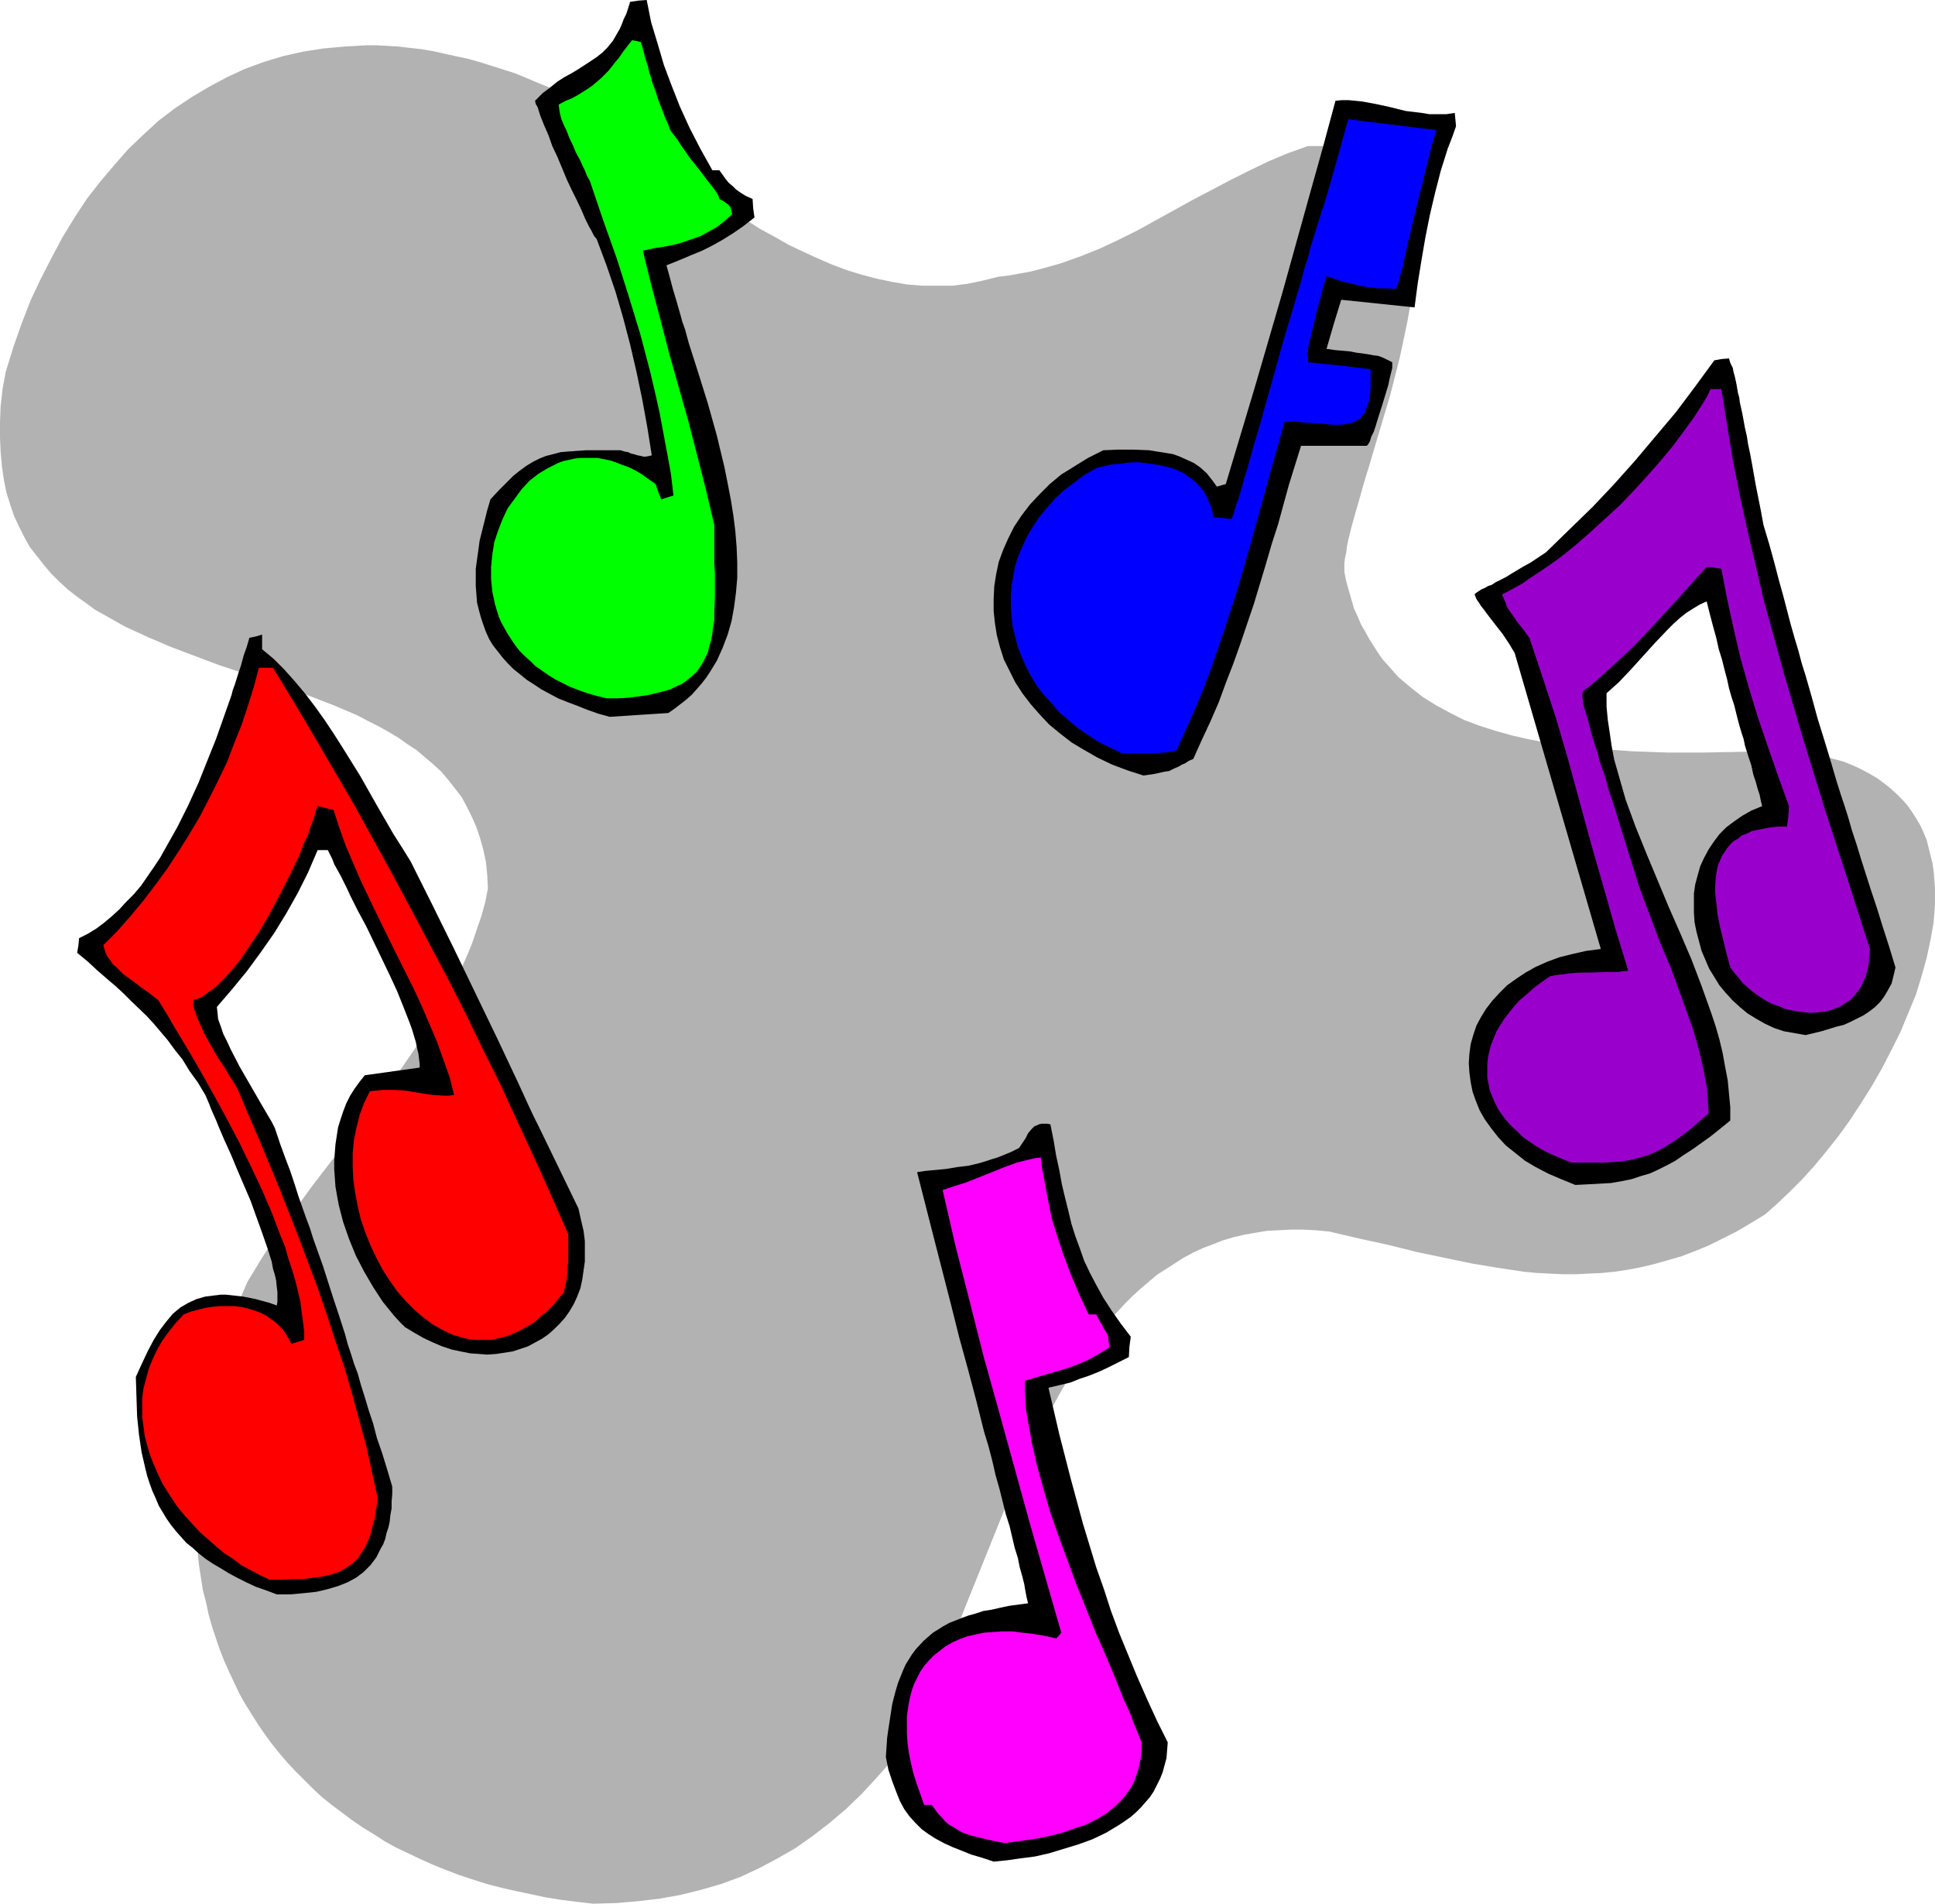
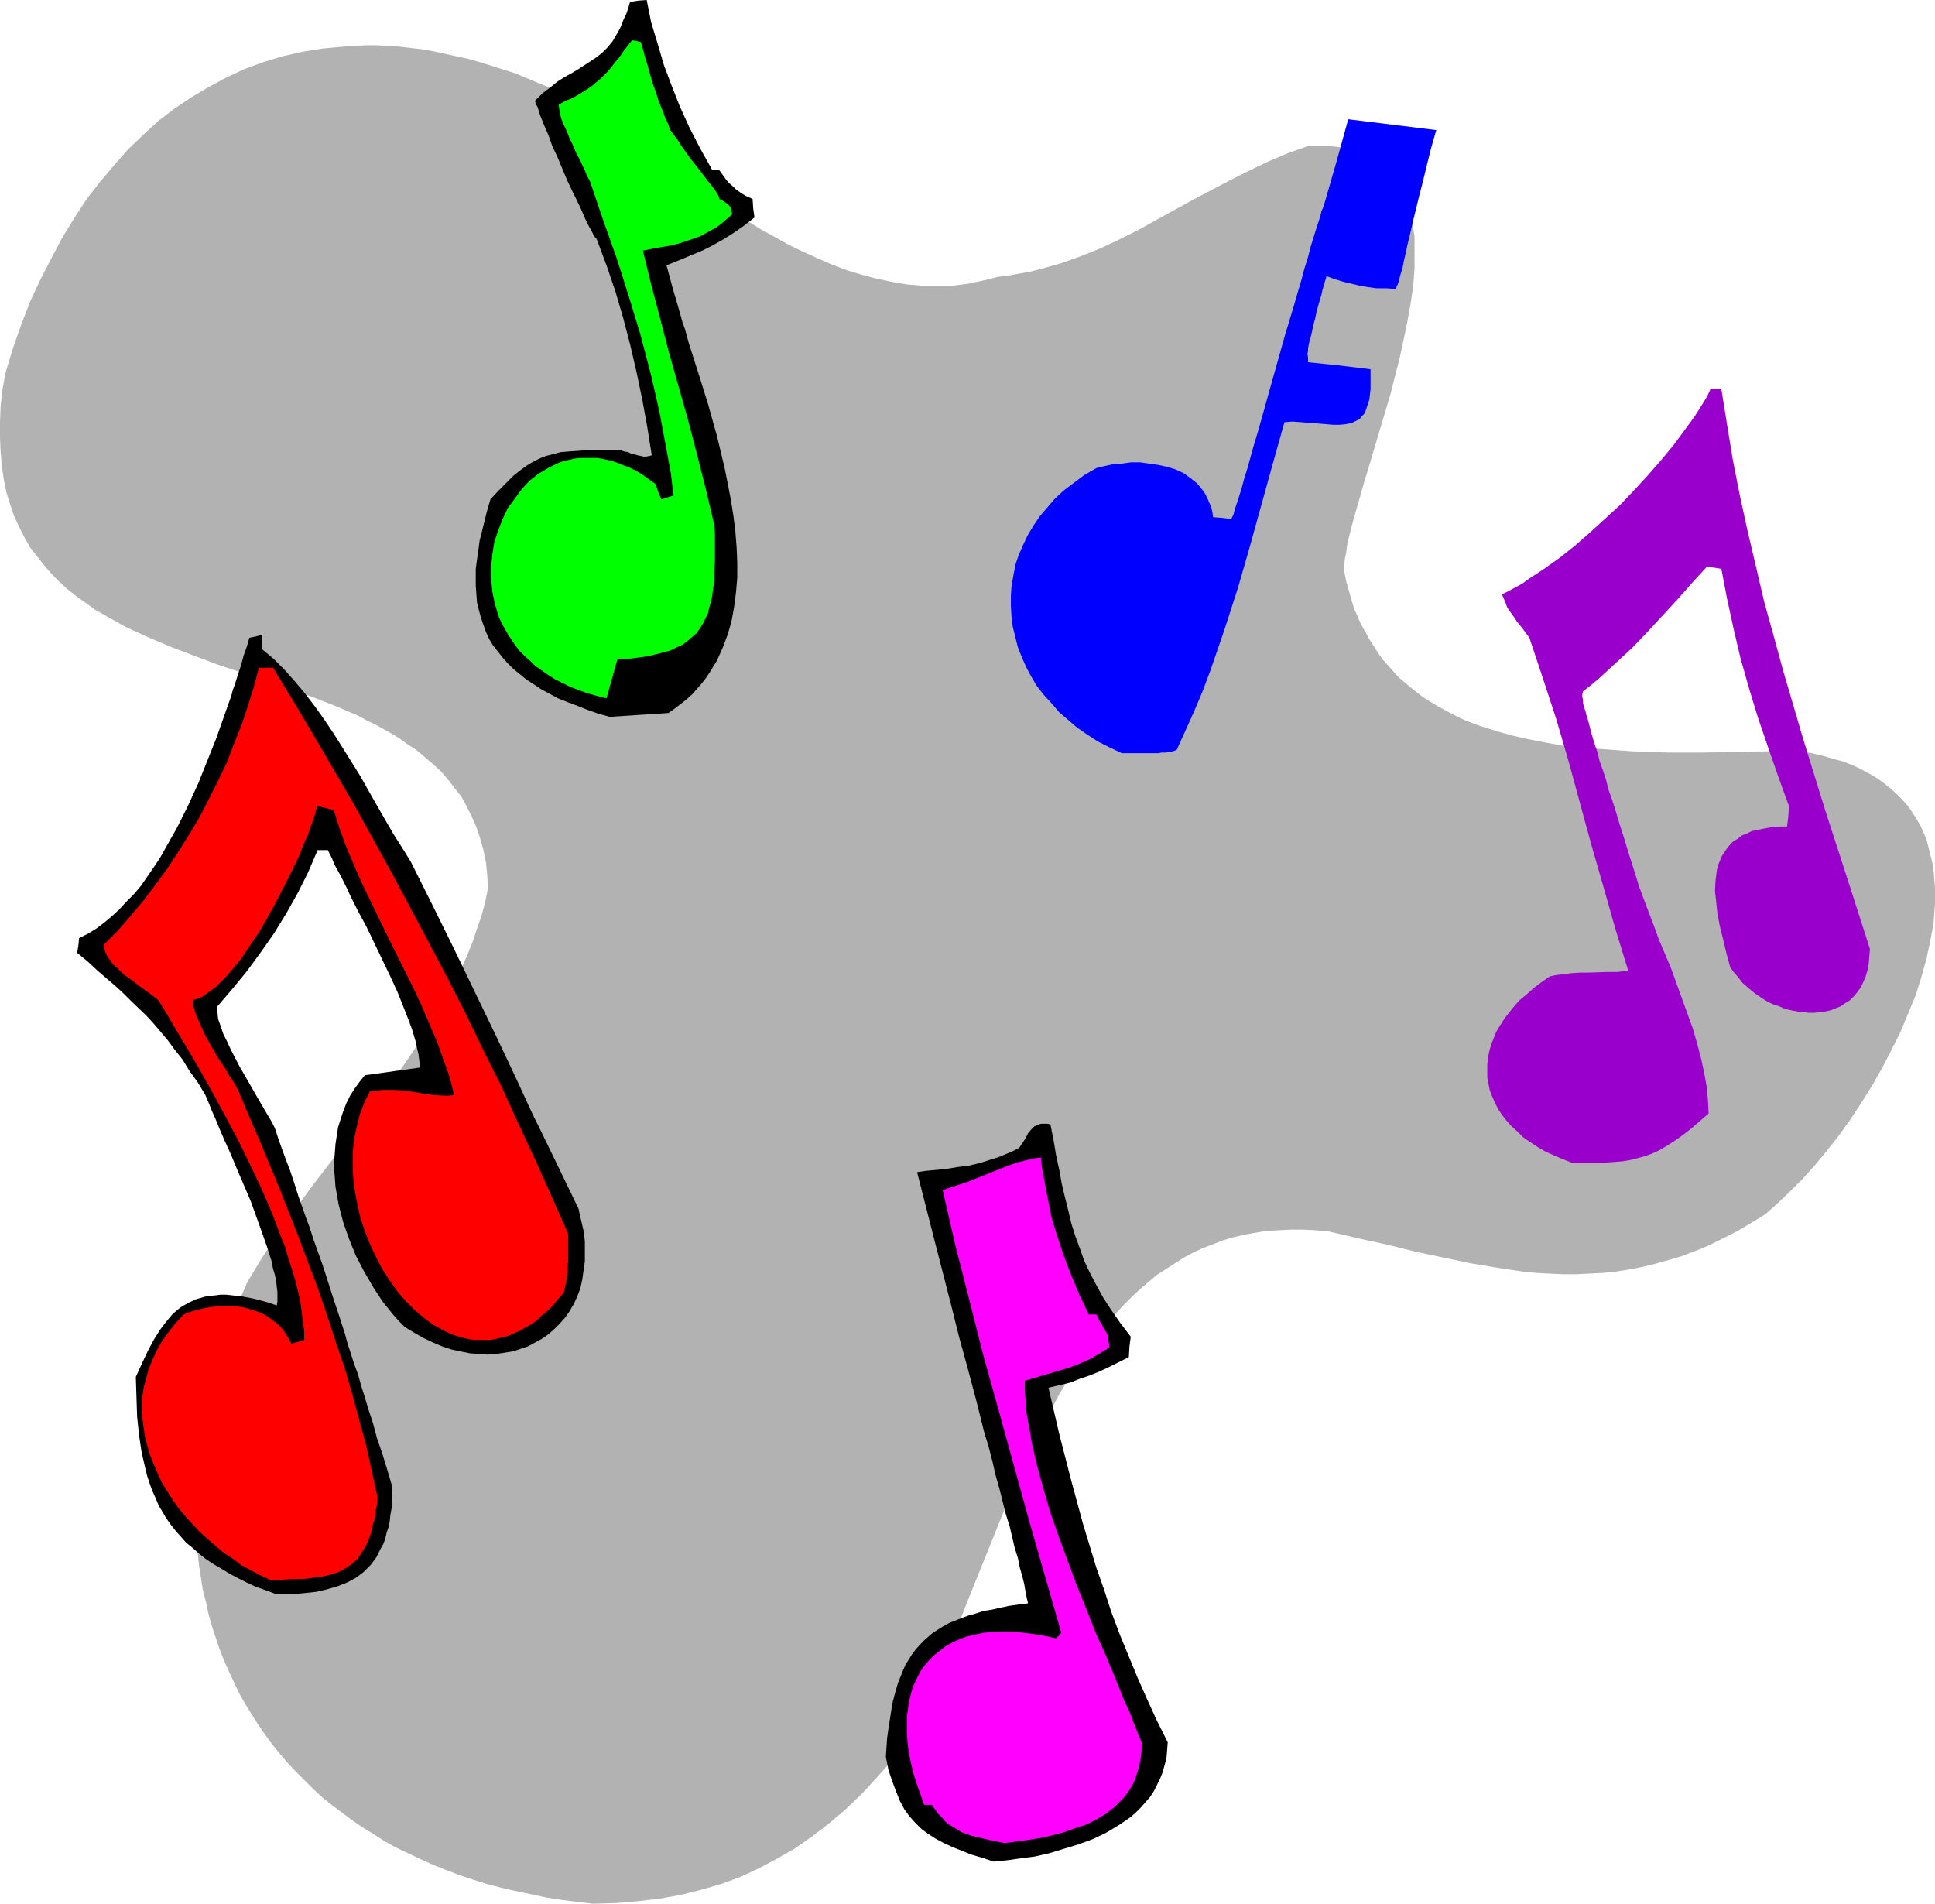
<svg xmlns="http://www.w3.org/2000/svg" xmlns:ns1="http://sodipodi.sourceforge.net/DTD/sodipodi-0.dtd" xmlns:ns2="http://www.inkscape.org/namespaces/inkscape" version="1.0" width="129.724mm" height="127.628mm" id="svg11" ns1:docname="Musical Notes 27.wmf">
  <ns1:namedview id="namedview11" pagecolor="#ffffff" bordercolor="#000000" borderopacity="0.25" ns2:showpageshadow="2" ns2:pageopacity="0.0" ns2:pagecheckerboard="0" ns2:deskcolor="#d1d1d1" ns2:document-units="mm" />
  <defs id="defs1">
    <pattern id="WMFhbasepattern" patternUnits="userSpaceOnUse" width="6" height="6" x="0" y="0" />
  </defs>
  <path style="fill:#b2b2b2;fill-opacity:1;fill-rule:evenodd;stroke:none" d="m 150.288,482.373 -4.202,-0.485 -3.878,-0.485 -4.04,-0.646 -3.717,-0.808 -3.878,-0.808 -3.555,-0.808 -3.717,-0.97 -3.555,-1.131 -3.394,-1.131 -3.394,-1.293 -3.232,-1.293 -3.232,-1.454 -3.07,-1.454 -3.07,-1.454 -2.909,-1.616 -2.747,-1.778 -2.909,-1.778 -2.586,-1.778 -2.586,-1.939 -2.586,-1.939 -2.424,-1.939 -2.424,-2.262 -2.101,-2.101 -2.262,-2.262 -2.101,-2.262 -1.939,-2.262 -1.939,-2.424 -1.778,-2.424 -1.778,-2.586 -1.616,-2.586 -1.616,-2.586 -1.454,-2.586 -1.293,-2.747 -1.293,-2.747 -1.293,-2.909 -1.131,-2.909 -0.97,-2.909 -0.97,-2.909 -0.808,-2.909 -0.646,-3.07 -0.808,-3.07 -0.97,-6.302 -0.646,-6.302 -0.162,-3.232 -0.162,-3.232 v -3.394 l 0.162,-3.232 0.162,-3.394 0.323,-3.394 0.323,-3.394 0.646,-3.394 0.485,-3.555 0.646,-3.394 0.808,-3.394 0.808,-3.555 0.97,-3.555 1.131,-3.555 1.131,-3.394 1.293,-3.555 1.293,-3.555 1.454,-3.555 1.616,-3.717 3.717,-6.141 4.04,-6.141 4.363,-6.141 4.363,-5.979 9.211,-11.958 9.211,-12.12 4.363,-5.979 4.202,-6.141 4.04,-6.302 1.778,-3.07 1.778,-3.232 1.616,-3.232 1.616,-3.232 1.454,-3.232 1.293,-3.232 1.131,-3.394 1.131,-3.232 0.97,-3.555 0.646,-3.394 -0.162,-3.394 -0.323,-3.232 -0.646,-3.07 -0.808,-2.909 -0.97,-2.909 -1.131,-2.586 -1.293,-2.586 -1.293,-2.424 -1.616,-2.101 -1.778,-2.262 -1.778,-2.101 -1.939,-1.778 -2.101,-1.778 -2.262,-1.939 -2.262,-1.454 -2.262,-1.616 -2.424,-1.454 -2.586,-1.454 -2.586,-1.293 -2.747,-1.454 -5.656,-2.424 -5.818,-2.262 -5.818,-2.101 -6.141,-2.101 -12.12,-4.04 -5.979,-2.262 -5.979,-2.262 -5.656,-2.424 -5.656,-2.586 -2.586,-1.454 -2.586,-1.454 -2.586,-1.454 -2.424,-1.778 -2.262,-1.616 -2.262,-1.778 -2.101,-1.939 -2.101,-2.101 -1.778,-2.101 -1.778,-2.262 -1.778,-2.262 L 6.141,136.066 4.848,133.481 3.555,130.734 2.586,127.825 1.616,124.754 0.97,121.522 0.485,118.129 0.162,114.574 0,110.857 v -3.878 l 0.162,-4.04 0.485,-4.363 0.808,-4.363 1.939,-6.302 2.101,-5.979 2.262,-5.818 2.586,-5.494 2.747,-5.333 2.747,-5.171 3.07,-5.01 3.07,-4.686 3.394,-4.363 3.555,-4.202 3.555,-4.04 3.878,-3.717 3.878,-3.555 4.04,-3.07 4.363,-2.909 4.363,-2.586 4.525,-2.424 4.525,-2.101 4.848,-1.778 4.848,-1.454 5.01,-1.131 5.171,-0.808 5.333,-0.485 5.494,-0.323 h 2.747 l 2.747,0.162 2.747,0.162 2.747,0.323 2.909,0.323 2.909,0.485 2.909,0.646 2.909,0.646 3.07,0.646 2.909,0.808 3.07,0.97 3.07,0.97 3.07,0.97 3.07,1.293 3.07,1.293 3.232,1.293 2.909,1.778 2.909,1.939 3.07,1.939 3.07,2.101 6.464,4.525 6.464,4.686 6.787,4.848 6.787,4.686 7.11,4.525 7.11,4.525 3.555,1.939 3.717,2.101 3.717,1.778 3.555,1.616 3.717,1.616 3.878,1.454 3.717,1.131 3.717,0.97 3.878,0.808 3.717,0.646 3.878,0.323 h 3.717 3.878 l 3.878,-0.485 3.878,-0.808 3.878,-0.97 2.747,-0.323 2.586,-0.485 2.747,-0.485 2.586,-0.646 5.171,-1.454 5.01,-1.778 4.848,-1.939 4.848,-2.262 4.848,-2.424 4.686,-2.586 9.373,-5.171 9.534,-5.01 4.848,-2.424 4.686,-2.262 5.01,-2.101 5.01,-1.778 h 2.424 2.424 l 2.262,0.162 2.101,0.323 1.939,0.485 1.778,0.485 1.616,0.646 1.616,0.808 1.454,0.808 1.293,0.97 1.293,1.131 0.97,1.131 1.131,1.293 0.808,1.293 0.808,1.454 0.646,1.454 0.646,1.616 0.485,1.616 0.485,1.778 0.323,1.778 0.162,1.778 0.323,1.939 v 3.878 4.202 l -0.323,4.363 -0.646,4.363 -0.808,4.525 -0.97,4.686 -0.97,4.525 -2.424,9.534 -2.747,9.211 -1.293,4.363 -1.293,4.363 -1.293,4.202 -1.131,4.04 -1.131,3.878 -0.97,3.555 -0.808,3.232 -0.323,1.616 -0.162,1.454 -0.323,1.454 -0.162,1.293 v 1.131 1.131 l 0.485,2.424 0.646,2.262 0.646,2.262 0.646,2.262 0.97,2.101 0.808,1.939 1.131,1.939 0.97,1.778 1.131,1.778 1.131,1.778 1.131,1.616 1.454,1.616 2.586,2.909 3.07,2.586 3.07,2.424 3.394,2.101 3.555,1.939 3.555,1.778 3.878,1.454 4.04,1.293 4.04,1.131 4.202,0.97 4.202,0.808 4.363,0.808 4.363,0.485 4.525,0.323 4.363,0.323 4.525,0.323 9.05,0.323 h 8.888 l 8.565,-0.162 8.242,-0.162 h 4.04 3.878 l 2.909,0.485 2.747,0.646 2.747,0.808 2.424,0.646 2.424,0.97 2.101,0.97 2.101,1.131 1.939,1.131 1.778,1.293 1.616,1.293 1.616,1.454 1.454,1.454 1.293,1.454 1.131,1.616 1.131,1.778 0.97,1.616 0.808,1.778 0.808,1.939 0.485,1.939 0.485,1.939 0.485,1.939 0.323,2.101 0.162,2.101 0.162,2.101 v 4.202 l -0.323,4.525 -0.808,4.525 -0.97,4.525 -1.293,4.686 -1.454,4.686 -1.939,4.686 -1.939,4.686 -2.262,4.525 -2.424,4.686 -2.586,4.525 -2.747,4.363 -2.747,4.202 -2.909,4.04 -3.07,3.878 -3.07,3.717 -3.07,3.394 -3.232,3.232 -3.07,2.909 -3.07,2.747 -3.717,2.262 -3.555,2.101 -3.555,1.778 -3.555,1.778 -3.555,1.454 -3.394,1.293 -3.394,0.97 -3.394,0.97 -3.394,0.808 -3.394,0.646 -3.232,0.485 -3.232,0.323 -3.394,0.162 -3.232,0.162 h -3.232 l -3.394,-0.162 -3.232,-0.162 -3.394,-0.323 -6.464,-0.97 -6.787,-1.131 -6.949,-1.454 -6.949,-1.454 -7.11,-1.778 -7.434,-1.616 -7.595,-1.778 -3.394,-0.323 -3.232,-0.162 h -3.07 l -3.07,0.162 -3.07,0.162 -2.909,0.485 -2.747,0.485 -2.747,0.646 -2.747,0.808 -2.424,0.97 -2.586,0.97 -2.424,1.131 -2.424,1.293 -2.262,1.454 -2.262,1.454 -2.262,1.454 -2.101,1.778 -2.101,1.778 -1.939,1.778 -1.939,1.939 -1.939,2.101 -1.939,2.101 -3.394,4.363 -3.394,4.686 -3.232,5.01 -2.909,5.01 -2.909,5.494 -2.747,5.494 -2.747,5.656 -2.586,5.656 -2.424,5.818 -4.686,11.635 -4.686,11.635 -2.262,5.656 -2.424,5.494 -2.262,5.494 -2.424,5.333 -2.424,5.171 -2.424,4.848 -2.586,4.686 -2.586,4.363 -3.878,4.363 -3.878,4.202 -4.04,3.878 -4.202,3.555 -4.202,3.232 -4.363,3.07 -4.525,2.586 -4.525,2.424 -4.848,2.262 -4.848,1.778 -5.01,1.454 -5.171,1.293 -5.333,0.97 -5.494,0.646 -5.656,0.485 z" id="path1" />
  <path style="fill:#000000;fill-opacity:1;fill-rule:evenodd;stroke:none" d="m 251.773,471.708 -2.909,-0.97 -2.747,-0.808 -2.424,-0.97 -2.424,-0.97 -2.101,-0.97 -2.101,-1.131 -1.778,-1.131 -1.778,-1.293 -1.616,-1.616 -1.454,-1.616 -1.293,-1.778 -1.131,-2.101 -0.97,-2.424 -0.97,-2.586 -0.97,-2.909 -0.646,-3.232 0.162,-2.424 0.162,-2.424 0.323,-2.262 0.323,-2.101 0.323,-2.101 0.323,-2.101 0.485,-1.939 0.485,-1.778 0.485,-1.616 0.646,-1.616 0.646,-1.616 0.646,-1.454 0.808,-1.293 0.808,-1.293 0.97,-1.293 1.939,-2.101 1.293,-1.131 1.131,-0.97 1.293,-0.808 1.293,-0.808 1.454,-0.808 1.616,-0.646 1.616,-0.646 1.778,-0.646 1.778,-0.485 1.939,-0.646 2.101,-0.323 2.101,-0.485 2.262,-0.485 2.424,-0.323 2.424,-0.323 -0.323,-1.293 -0.323,-1.616 -0.323,-1.939 -0.485,-1.939 -0.646,-2.262 -0.485,-2.424 -0.808,-2.586 -0.646,-2.747 -0.646,-2.747 -0.97,-3.07 -0.808,-3.232 -0.808,-3.232 -0.97,-3.394 -0.808,-3.555 -0.97,-3.717 -1.131,-3.717 -1.939,-7.757 -2.101,-7.918 -2.262,-8.242 -2.101,-8.403 -4.363,-16.968 -2.101,-8.242 -2.101,-8.242 2.101,-0.323 1.778,-0.162 1.778,-0.162 1.616,-0.162 2.909,-0.485 2.747,-0.323 2.747,-0.646 1.616,-0.485 1.454,-0.485 1.616,-0.485 1.616,-0.646 1.939,-0.808 1.939,-0.97 1.616,-2.424 0.646,-1.293 0.808,-0.97 0.808,-0.808 0.485,-0.162 0.646,-0.323 0.646,-0.162 h 0.646 0.808 l 0.808,0.162 0.808,4.04 0.646,3.878 0.808,3.717 0.646,3.555 0.808,3.394 0.808,3.232 0.808,3.394 0.97,3.07 1.131,3.07 1.131,3.232 1.454,3.07 1.616,3.07 1.778,3.232 2.101,3.232 2.262,3.232 2.586,3.394 -0.323,2.424 -0.162,2.747 -2.586,1.293 -2.586,1.293 -2.424,1.131 -2.424,0.97 -2.424,0.808 -2.424,0.97 -2.747,0.646 -2.747,0.646 2.747,11.797 2.909,11.312 3.07,11.312 3.394,11.15 1.939,5.494 1.778,5.494 2.101,5.656 2.262,5.494 2.262,5.494 2.424,5.494 2.586,5.656 2.747,5.494 -0.162,2.101 -0.162,1.939 -0.485,1.778 -0.485,1.778 -0.646,1.616 -0.808,1.616 -0.808,1.616 -0.97,1.454 -1.131,1.293 -1.131,1.293 -1.293,1.293 -1.293,1.131 -1.616,1.131 -1.454,0.97 -3.232,1.939 -3.394,1.616 -3.555,1.293 -3.717,1.131 -3.717,1.131 -3.555,0.808 -3.717,0.485 -3.394,0.485 z" id="path2" />
  <path style="fill:#ff00ff;fill-opacity:1;fill-rule:evenodd;stroke:none" d="m 254.52,467.021 -3.232,-0.646 -2.747,-0.646 -2.586,-0.646 -2.262,-0.808 -2.101,-1.293 -1.131,-0.646 -0.97,-0.808 -0.808,-0.97 -0.97,-0.97 -0.808,-1.131 -0.808,-1.131 h -1.939 l -0.97,-2.747 -0.97,-2.747 -0.808,-2.586 -0.646,-2.747 -0.485,-2.424 -0.323,-2.424 -0.162,-2.424 v -2.262 -2.101 l 0.323,-2.262 0.323,-1.939 0.485,-1.939 0.646,-1.939 0.808,-1.616 0.808,-1.616 1.131,-1.616 1.131,-1.293 1.293,-1.293 1.454,-1.131 1.454,-1.131 1.778,-0.97 1.778,-0.808 1.778,-0.646 2.101,-0.485 2.262,-0.485 2.262,-0.162 2.262,-0.162 h 2.586 l 2.586,0.323 2.747,0.323 2.909,0.485 2.909,0.646 0.646,-0.646 0.646,-0.808 -8.08,-28.118 -7.757,-28.118 -3.878,-13.898 -3.555,-14.059 -3.555,-13.898 -3.232,-14.059 2.909,-0.97 3.07,-0.97 3.232,-1.293 3.232,-1.293 3.232,-1.293 3.07,-1.131 3.232,-0.808 1.454,-0.323 1.454,-0.162 0.323,2.747 0.485,2.586 0.97,5.171 0.97,4.848 1.454,4.686 1.616,4.848 1.778,4.686 2.101,5.01 1.131,2.424 1.293,2.747 h 1.939 l 0.485,0.97 0.485,0.97 0.485,0.646 0.323,0.808 0.646,0.97 0.485,0.97 0.162,0.646 v 0.808 l 0.162,0.646 v 0.97 l -2.586,1.616 -2.586,1.454 -2.586,1.131 -2.586,0.97 -5.494,1.616 -5.494,1.616 v 2.424 l 0.162,2.586 0.162,2.586 0.485,2.747 0.485,2.586 0.485,2.909 1.293,5.656 1.616,5.818 1.778,6.141 2.101,5.979 2.262,6.141 2.262,6.141 2.424,5.979 2.424,6.141 2.586,5.818 2.424,5.818 2.262,5.656 1.293,2.747 0.97,2.586 2.101,5.171 v 1.939 l -0.162,1.778 -0.323,1.616 -0.323,1.454 -0.485,1.454 -0.485,1.454 -0.646,1.293 -0.808,1.293 -0.808,1.131 -0.808,0.97 -1.939,1.939 -2.262,1.778 -2.424,1.454 -2.586,1.293 -2.909,0.97 -2.747,0.97 -3.07,0.808 -2.909,0.646 -3.07,0.485 z" id="path3" />
  <path style="fill:#000000;fill-opacity:1;fill-rule:evenodd;stroke:none" d="m 70.134,403.998 -2.586,-0.97 -2.747,-0.97 -2.424,-1.131 -2.262,-1.131 -2.101,-1.131 -2.101,-1.293 -1.939,-1.131 -1.939,-1.293 -1.616,-1.293 -1.616,-1.454 -1.616,-1.293 -2.586,-2.909 -1.293,-1.616 -1.131,-1.616 -0.97,-1.616 -0.97,-1.616 -0.808,-1.939 -0.808,-1.778 -0.646,-1.778 -0.646,-1.939 -0.485,-1.939 -0.97,-4.202 -0.646,-4.363 -0.485,-4.686 -0.162,-4.848 -0.162,-5.171 1.616,-3.555 1.454,-3.07 1.454,-2.747 1.616,-2.586 1.616,-2.101 1.616,-1.939 1.939,-1.616 1.939,-1.131 2.101,-0.97 2.262,-0.646 2.586,-0.323 1.293,-0.162 h 1.293 l 1.454,0.162 1.454,0.162 1.454,0.162 1.616,0.323 1.616,0.323 1.778,0.485 1.778,0.485 1.778,0.646 0.162,-0.97 v -2.424 l -0.162,-1.293 -0.162,-1.616 -0.323,-1.454 -0.485,-1.616 -0.323,-1.778 -1.131,-3.555 -1.293,-3.717 -1.454,-4.04 -1.454,-4.04 -3.394,-7.918 -1.616,-3.878 -1.616,-3.555 -1.454,-3.394 -0.646,-1.616 -0.646,-1.454 -0.646,-1.454 -0.485,-1.293 -0.485,-1.131 -0.485,-1.131 -1.939,-3.232 -2.101,-2.909 -1.778,-2.909 -1.939,-2.424 -1.778,-2.424 -1.778,-2.101 -1.778,-2.101 -1.778,-1.939 -3.878,-3.717 -1.939,-1.939 -2.101,-1.939 -2.101,-1.778 -1.293,-1.131 -1.131,-0.97 -2.424,-2.262 -2.747,-2.262 0.323,-1.939 0.162,-1.778 2.262,-1.131 2.101,-1.293 1.939,-1.454 1.939,-1.616 1.939,-1.778 1.778,-1.939 1.939,-1.939 1.778,-2.101 3.232,-4.686 1.616,-2.424 1.454,-2.586 2.909,-5.171 2.747,-5.494 2.586,-5.656 2.262,-5.656 2.262,-5.656 1.939,-5.494 0.97,-2.747 0.97,-2.747 0.323,-1.293 0.485,-1.293 0.808,-2.586 0.808,-2.424 0.646,-2.424 0.808,-2.262 0.323,-1.131 0.323,-1.131 1.616,-0.323 1.616,-0.485 v 3.717 l 2.909,2.424 2.747,2.747 2.586,2.909 2.586,3.07 2.586,3.394 2.424,3.394 2.262,3.394 2.262,3.555 4.525,7.272 2.101,3.717 2.101,3.717 4.202,7.272 2.262,3.555 2.101,3.394 5.494,10.989 5.494,11.15 10.989,22.785 5.333,11.312 2.586,5.656 1.293,2.747 1.293,2.586 2.586,5.333 2.586,5.333 2.424,5.01 2.424,5.01 0.646,2.909 0.646,2.747 0.323,2.586 v 2.747 2.424 l -0.323,2.262 -0.323,2.262 -0.485,2.262 -0.808,2.101 -0.808,1.778 -1.131,1.939 -1.131,1.616 -1.293,1.454 -1.454,1.454 -1.454,1.293 -1.616,1.131 -1.778,0.97 -1.778,0.97 -1.939,0.646 -1.939,0.646 -2.101,0.323 -2.101,0.323 -2.262,0.162 -2.101,-0.162 -2.262,-0.162 -2.424,-0.485 -2.262,-0.485 -2.424,-0.808 -2.262,-0.97 -2.424,-1.131 -2.262,-1.293 -2.424,-1.454 -1.454,-1.454 -1.454,-1.616 -2.747,-3.394 -2.424,-3.717 -2.262,-3.878 -2.101,-4.04 -1.778,-4.363 -1.454,-4.202 -1.131,-4.363 -0.808,-4.525 -0.162,-2.262 -0.162,-2.101 v -2.262 l 0.162,-2.101 0.162,-2.101 0.323,-2.101 0.323,-2.101 0.646,-2.101 0.646,-1.939 0.808,-2.101 0.97,-1.939 1.131,-1.778 1.293,-1.778 1.293,-1.616 13.898,-1.939 v -0.97 l -0.162,-1.293 -0.162,-1.293 -0.323,-1.293 -0.323,-1.616 -0.485,-1.616 -0.485,-1.616 -0.646,-1.778 -1.454,-3.717 -1.616,-4.04 -1.939,-4.202 -1.939,-4.04 -4.04,-8.403 -2.101,-3.878 -1.939,-3.878 -0.808,-1.778 -0.808,-1.616 -0.808,-1.616 -0.808,-1.454 -0.808,-1.454 -0.485,-1.293 -0.646,-1.293 -0.485,-0.97 h -2.586 l -2.424,5.656 -2.586,5.171 -2.909,5.171 -3.07,5.01 -3.394,4.848 -3.555,4.848 -3.717,4.525 -3.878,4.525 0.162,1.454 0.162,1.616 0.646,1.778 0.646,1.939 0.97,1.939 0.97,2.101 2.262,4.363 2.424,4.202 2.424,4.202 1.131,1.939 1.131,1.939 0.97,1.616 0.808,1.616 1.293,3.878 1.293,3.555 1.293,3.394 1.131,3.394 0.97,3.07 0.97,2.747 0.97,2.747 0.97,2.586 0.808,2.586 0.808,2.262 1.616,4.525 2.747,8.565 1.454,4.363 1.454,4.525 0.646,2.424 0.808,2.424 0.808,2.586 0.97,2.586 0.808,2.909 0.97,3.07 0.97,3.232 1.131,3.394 0.97,3.717 1.293,3.717 1.293,4.202 1.293,4.363 v 1.939 l -0.162,1.778 v 1.778 l -0.323,1.778 -0.162,1.616 -0.323,1.454 -0.485,1.454 -0.323,1.454 -0.485,1.293 -0.646,1.131 -1.131,2.262 -1.454,1.939 -1.778,1.778 -1.939,1.454 -2.101,1.131 -2.424,0.97 -2.747,0.808 -2.747,0.646 -3.07,0.323 -3.394,0.323 z" id="path4" />
  <path style="fill:#ff0000;fill-opacity:1;fill-rule:evenodd;stroke:none" d="m 68.357,400.281 -2.424,-1.131 -2.424,-1.293 -2.424,-1.293 -2.101,-1.616 -2.262,-1.454 -2.101,-1.778 -4.04,-3.555 -1.778,-1.939 -1.778,-1.939 -1.778,-2.101 -1.454,-2.101 -1.454,-2.262 -1.293,-2.101 -1.131,-2.424 -0.97,-2.262 -0.97,-2.424 -0.646,-2.262 -0.646,-2.424 -0.323,-2.424 -0.323,-2.424 v -2.424 -2.424 l 0.323,-2.424 0.646,-2.424 0.646,-2.424 0.97,-2.424 1.131,-2.424 1.293,-2.262 1.616,-2.262 1.778,-2.262 2.101,-2.262 1.616,-0.646 1.778,-0.485 1.939,-0.485 1.939,-0.323 1.939,-0.162 h 1.939 1.939 l 2.101,0.323 1.778,0.485 1.939,0.646 1.778,0.808 1.616,1.131 1.454,1.131 1.454,1.454 1.131,1.778 0.97,1.778 1.616,-0.485 1.616,-0.485 v -2.262 l -0.323,-2.424 -0.323,-2.424 -0.323,-2.586 -0.646,-2.747 -0.646,-2.586 -0.808,-2.747 -0.97,-2.909 -0.808,-2.909 -1.131,-2.747 -2.262,-5.979 -2.586,-5.979 -2.747,-5.818 -2.909,-5.979 -3.07,-5.818 -3.07,-5.656 -3.07,-5.494 -3.07,-5.333 -2.909,-4.848 -1.454,-2.424 -1.293,-2.262 -1.293,-2.101 -1.293,-2.101 -2.101,-1.616 -2.262,-1.616 -2.101,-1.616 -2.262,-1.616 -1.778,-1.778 -0.97,-0.808 -0.646,-0.97 -0.646,-0.808 -0.485,-0.97 -0.323,-0.97 -0.323,-1.131 3.555,-3.555 3.394,-3.878 3.232,-3.878 3.07,-4.04 3.07,-4.202 2.747,-4.202 2.747,-4.363 2.586,-4.363 2.424,-4.686 2.262,-4.525 2.262,-4.686 1.778,-4.686 1.939,-4.848 1.616,-4.848 1.454,-4.686 1.293,-4.848 h 3.555 l 5.333,8.726 5.171,8.726 10.181,17.453 9.696,17.614 9.373,17.614 4.686,8.888 4.525,8.888 4.363,9.05 4.525,9.05 4.202,9.211 4.363,9.373 4.202,9.373 4.202,9.534 v 7.11 l -0.162,0.808 v 1.616 l -0.162,1.293 -0.162,1.131 -0.323,1.454 -0.162,0.646 -0.162,0.808 -1.454,1.616 -1.293,1.616 -1.454,1.454 -1.454,1.131 -1.293,1.293 -1.454,0.97 -1.454,0.808 -1.454,0.808 -1.454,0.646 -1.454,0.646 -1.293,0.323 -1.454,0.323 -1.454,0.323 h -1.454 -1.293 -1.454 l -1.293,-0.162 -1.454,-0.323 -2.747,-0.808 -2.424,-1.131 -2.586,-1.454 -2.424,-1.778 -2.262,-1.939 -2.262,-2.262 -2.101,-2.424 -1.939,-2.747 -1.778,-2.747 -1.616,-3.07 -1.454,-3.07 -1.293,-3.232 -1.131,-3.232 -0.808,-3.394 -0.646,-3.394 -0.485,-3.394 -0.162,-3.394 v -3.394 l 0.323,-3.394 0.646,-3.07 0.808,-3.232 1.131,-3.07 1.454,-2.909 1.778,-0.162 1.454,-0.162 h 2.909 l 2.747,0.162 4.848,0.808 2.424,0.323 2.586,0.162 h 1.293 l 1.293,-0.162 -1.131,-4.525 -1.616,-4.525 -1.616,-4.525 -1.939,-4.525 -1.939,-4.525 -2.101,-4.525 -4.525,-9.05 -4.363,-8.888 -4.363,-9.05 -1.939,-4.525 -1.939,-4.525 -1.616,-4.525 -1.454,-4.525 -2.101,-0.485 -1.939,-0.485 -0.485,1.293 -0.323,1.293 -0.485,1.454 -0.646,1.616 -0.485,1.616 -0.808,1.616 -1.454,3.717 -1.778,3.717 -1.939,3.878 -2.101,4.04 -2.101,3.878 -2.262,3.878 -2.424,3.555 -2.262,3.394 -2.586,3.07 -1.131,1.293 -1.293,1.293 -1.131,1.131 -1.293,0.97 -1.131,0.808 -1.131,0.808 -1.131,0.485 -1.131,0.323 v 1.293 l 0.323,1.293 0.485,1.454 0.646,1.454 0.646,1.454 0.646,1.454 1.778,3.232 1.778,3.07 1.939,2.909 0.808,1.454 0.97,1.454 0.808,1.293 0.646,1.293 2.586,6.141 2.586,5.979 5.171,12.443 5.01,12.766 4.848,12.928 2.262,6.626 2.101,6.464 2.262,6.626 1.939,6.626 1.778,6.626 1.778,6.464 1.454,6.626 1.454,6.626 -0.162,1.778 -0.323,1.778 -0.162,1.616 -0.485,1.454 -0.323,1.454 -0.323,1.293 -0.485,1.293 -0.485,1.131 -0.485,0.97 -0.646,0.97 -1.131,1.778 -1.454,1.293 -1.616,1.131 -1.778,0.97 -1.939,0.646 -2.101,0.485 -2.424,0.323 -2.424,0.323 h -2.586 l -2.909,0.162 z" id="path5" />
-   <path style="fill:#000000;fill-opacity:1;fill-rule:evenodd;stroke:none" d="m 399.152,300.251 -3.555,-1.454 -3.394,-1.454 -3.07,-1.616 -2.747,-1.616 -2.424,-1.939 -2.424,-1.939 -1.939,-2.101 -1.778,-2.262 -1.616,-2.262 -1.293,-2.262 -0.97,-2.424 -0.808,-2.262 -0.485,-2.424 -0.323,-2.424 -0.162,-2.424 0.162,-2.424 0.323,-2.424 0.646,-2.262 0.808,-2.424 1.131,-2.101 1.293,-2.101 1.616,-2.101 1.778,-1.939 1.939,-1.939 2.262,-1.616 2.424,-1.616 2.586,-1.454 2.909,-1.293 3.07,-1.131 3.232,-0.808 3.555,-0.808 3.717,-0.485 -21.816,-74.982 -1.454,-2.424 -1.616,-2.424 -1.778,-2.262 -1.616,-2.101 -1.454,-1.939 -0.646,-0.808 -0.485,-0.808 -0.485,-0.646 -0.323,-0.646 -0.162,-0.485 -0.162,-0.323 0.323,-0.323 0.485,-0.323 0.485,-0.323 0.485,-0.323 0.808,-0.323 0.808,-0.485 0.97,-0.323 0.97,-0.646 1.293,-0.646 1.293,-0.646 1.293,-0.808 1.616,-0.97 1.616,-0.97 1.778,-0.97 1.939,-1.293 1.939,-1.293 5.979,-5.818 5.818,-5.656 5.494,-5.818 5.333,-5.979 5.171,-6.141 5.171,-6.141 4.848,-6.464 4.848,-6.626 1.778,-0.323 1.939,-0.162 0.323,1.131 0.323,0.646 0.323,0.646 0.162,0.97 0.323,1.131 0.323,1.454 0.162,0.808 0.162,0.97 0.162,0.97 0.323,1.131 0.162,1.293 0.323,1.454 0.323,1.454 0.323,1.778 0.323,1.778 0.485,2.101 0.323,2.101 0.485,2.262 0.485,2.586 0.485,2.747 0.485,2.747 0.646,3.232 0.646,3.232 0.646,3.555 1.454,4.848 1.293,4.686 1.131,4.363 1.131,4.04 0.97,3.717 0.97,3.717 0.97,3.394 0.97,3.232 0.808,3.07 0.97,3.07 1.616,5.656 1.454,5.333 1.616,5.171 1.616,5.333 1.616,5.494 0.97,3.07 0.97,2.909 0.97,3.07 0.97,3.394 1.131,3.394 1.131,3.717 1.293,4.04 1.293,4.04 1.454,4.363 1.454,4.686 1.616,5.01 1.616,5.333 -0.485,2.101 -0.485,1.939 -0.97,1.778 -0.97,1.616 -0.97,1.293 -1.293,1.293 -1.454,1.131 -1.454,0.97 -1.616,0.808 -1.616,0.808 -1.778,0.808 -1.939,0.485 -3.717,1.131 -4.04,0.97 -2.747,-0.485 -2.747,-0.485 -2.424,-0.808 -2.424,-1.131 -2.262,-1.293 -2.101,-1.293 -1.939,-1.616 -1.778,-1.616 -1.778,-1.939 -1.616,-1.939 -1.293,-2.101 -1.293,-2.101 -0.97,-2.262 -0.97,-2.262 -0.646,-2.424 -0.646,-2.424 -0.485,-2.424 -0.162,-2.424 v -2.424 -2.424 l 0.323,-2.262 0.646,-2.424 0.646,-2.262 0.97,-2.101 1.131,-2.101 1.293,-1.939 1.454,-1.939 1.778,-1.778 1.939,-1.454 2.101,-1.454 2.262,-1.293 2.747,-1.131 -0.323,-1.293 -0.323,-1.616 -0.485,-1.454 -0.485,-1.778 -0.646,-1.939 -0.485,-2.262 -0.808,-2.424 -0.808,-2.586 -0.323,-1.616 -0.485,-1.454 -0.485,-1.616 -0.485,-1.778 -0.485,-1.939 -0.485,-1.939 -0.646,-1.939 -0.646,-2.262 -0.485,-2.262 -0.646,-2.424 -0.646,-2.586 -0.808,-2.586 -0.646,-2.909 -0.808,-2.909 -0.808,-3.07 -0.808,-3.232 -1.778,0.808 -1.616,0.97 -1.778,1.131 -1.616,1.293 -1.616,1.454 -1.454,1.454 -3.232,3.394 -6.141,6.787 -3.07,3.232 -1.454,1.293 -1.616,1.454 v 3.394 l 0.323,3.394 0.485,3.232 0.485,3.394 0.646,3.394 0.97,3.394 0.97,3.394 0.97,3.394 2.424,6.626 2.747,6.787 5.656,13.574 2.909,6.626 2.909,6.787 2.586,6.787 2.424,6.787 1.131,3.394 0.97,3.394 0.808,3.394 0.646,3.555 0.646,3.394 0.323,3.394 0.323,3.394 v 3.394 l -2.586,2.101 -2.424,1.939 -2.262,1.616 -2.262,1.616 -2.262,1.454 -2.101,1.454 -2.101,1.131 -2.262,1.131 -2.101,0.97 -2.262,0.646 -2.424,0.808 -2.424,0.485 -2.747,0.485 -2.909,0.162 -2.909,0.162 z" id="path6" />
  <path style="fill:#9900cc;fill-opacity:1;fill-rule:evenodd;stroke:none" d="m 398.182,294.595 -2.424,-0.97 -2.262,-0.97 -2.101,-0.97 -1.939,-1.131 -1.939,-1.293 -1.616,-1.131 -1.454,-1.454 -1.454,-1.293 -1.293,-1.454 -1.131,-1.454 -0.97,-1.454 -0.808,-1.616 -0.646,-1.454 -0.646,-1.616 -0.323,-1.616 -0.323,-1.616 v -1.616 -1.778 l 0.162,-1.616 0.323,-1.616 0.485,-1.778 0.646,-1.616 0.646,-1.616 0.97,-1.616 1.131,-1.778 1.131,-1.454 1.293,-1.616 1.454,-1.616 1.778,-1.454 1.778,-1.616 1.939,-1.454 2.101,-1.454 1.454,-0.323 1.454,-0.162 2.424,-0.323 2.424,-0.162 h 2.262 l 4.525,-0.162 h 2.586 l 1.454,-0.162 1.293,-0.162 -3.232,-10.504 -3.07,-10.827 -3.07,-10.666 -2.909,-10.666 -2.909,-10.666 -3.07,-10.504 -3.394,-10.342 -3.394,-10.181 -0.97,-1.293 -0.808,-1.131 -0.808,-0.97 -0.646,-0.808 -0.485,-0.808 -0.485,-0.646 -0.808,-1.131 -0.646,-0.97 -0.323,-0.97 -0.485,-1.131 -0.485,-1.131 1.616,-0.808 1.778,-0.97 1.778,-0.97 1.778,-1.293 3.717,-2.424 3.878,-2.747 3.878,-3.07 3.878,-3.394 3.717,-3.394 3.878,-3.555 3.555,-3.717 3.555,-3.878 3.394,-3.878 3.07,-3.717 2.747,-3.717 2.586,-3.555 1.131,-1.778 1.131,-1.778 0.97,-1.616 0.808,-1.778 h 2.747 l 1.454,9.05 1.454,8.888 1.778,9.05 1.939,8.888 2.101,8.888 2.101,9.05 2.424,8.726 2.424,8.888 5.171,17.614 5.494,17.776 5.656,17.453 5.656,17.614 -0.162,1.939 -0.162,1.939 -0.323,1.616 -0.485,1.616 -0.646,1.454 -0.646,1.293 -0.808,1.131 -0.97,1.131 -0.97,0.97 -1.131,0.646 -1.131,0.808 -1.293,0.485 -1.131,0.485 -1.454,0.323 -1.293,0.162 -1.454,0.162 h -1.454 l -1.454,-0.162 -1.454,-0.162 -1.616,-0.323 -1.454,-0.323 -1.454,-0.646 -1.454,-0.485 -1.454,-0.646 -1.293,-0.808 -1.454,-0.97 -1.293,-0.97 -1.131,-0.97 -1.293,-1.131 -0.97,-1.293 -1.131,-1.293 -0.97,-1.293 -0.97,-3.555 -0.808,-3.394 -0.808,-3.232 -0.646,-3.232 -0.323,-3.07 -0.323,-2.909 0.162,-2.909 0.162,-1.131 0.162,-1.293 0.323,-1.293 0.485,-1.131 0.485,-1.131 0.646,-0.97 0.646,-0.97 0.808,-0.97 0.808,-0.808 1.131,-0.646 0.97,-0.808 1.293,-0.485 1.293,-0.646 1.616,-0.323 1.616,-0.323 1.778,-0.323 1.939,-0.162 h 1.939 l 0.323,-2.586 0.162,-2.586 -2.747,-7.595 -2.586,-7.434 -2.586,-7.595 -2.262,-7.434 -2.101,-7.434 -1.778,-7.595 -1.616,-7.434 -1.454,-7.595 -1.939,-0.323 -1.778,-0.162 -3.555,3.878 -3.717,4.202 -3.717,4.04 -4.04,4.363 -3.878,4.04 -4.202,3.878 -4.04,3.717 -2.101,1.778 -2.101,1.616 -0.162,0.808 v 0.646 l 0.162,0.646 v 0.808 l 0.162,0.646 0.162,0.646 0.323,0.808 0.162,0.808 0.323,0.97 0.323,1.131 0.323,1.293 0.323,1.293 0.485,1.616 0.485,1.616 0.646,1.778 0.485,2.101 0.808,2.262 0.808,2.424 0.646,2.586 0.97,2.747 0.97,3.07 0.97,3.232 1.131,3.555 1.131,3.717 1.293,4.04 1.293,4.202 1.131,3.07 1.293,3.394 1.293,3.394 1.293,3.555 3.07,7.272 2.747,7.595 2.747,7.595 1.131,3.878 0.97,3.717 0.808,3.717 0.646,3.555 0.323,3.394 0.162,3.394 -2.424,2.101 -2.262,1.939 -2.101,1.616 -2.101,1.454 -1.778,1.131 -1.939,1.131 -1.778,0.808 -1.778,0.646 -1.778,0.485 -1.939,0.485 -1.939,0.323 -2.262,0.162 -2.262,0.162 h -2.586 -2.747 z" id="path7" />
-   <path style="fill:#000000;fill-opacity:1;fill-rule:evenodd;stroke:none" d="m 289.748,196.504 -4.04,-1.293 -3.878,-1.454 -3.717,-1.778 -3.394,-1.939 -3.232,-1.939 -2.909,-2.262 -2.747,-2.262 -2.424,-2.586 -2.262,-2.586 -2.101,-2.747 -1.778,-2.747 -1.454,-2.909 -1.454,-2.909 -0.97,-3.07 -0.808,-3.07 -0.485,-3.07 -0.323,-3.07 v -3.07 l 0.162,-3.232 0.485,-3.07 0.646,-3.07 1.131,-3.07 1.293,-2.909 1.454,-2.909 1.939,-2.909 2.101,-2.747 2.424,-2.586 2.586,-2.586 2.909,-2.424 3.394,-2.101 3.394,-2.101 3.878,-1.939 3.717,-0.162 h 3.878 l 4.04,0.162 1.939,0.323 2.101,0.323 1.939,0.323 1.778,0.646 1.778,0.808 1.778,0.808 1.616,1.131 1.616,1.454 1.293,1.616 1.293,1.778 1.131,-0.323 1.131,-0.323 7.272,-24.24 7.11,-24.401 6.787,-24.401 3.394,-12.12 3.232,-11.958 1.616,-0.162 h 1.616 l 1.778,0.162 1.616,0.162 3.555,0.646 3.717,0.808 3.878,0.97 4.04,0.485 1.939,0.323 h 2.101 2.262 l 2.101,-0.323 0.162,1.616 0.162,1.778 -0.97,2.747 -1.131,2.909 -1.778,5.656 -1.454,5.656 -1.293,5.494 -1.131,5.656 -0.97,5.656 -0.97,5.979 -0.808,6.141 -18.584,-1.939 -1.939,6.302 -1.778,6.141 2.262,0.323 1.939,0.162 1.778,0.162 1.616,0.323 1.293,0.162 1.131,0.162 0.97,0.162 0.808,0.162 1.293,0.162 1.293,0.485 0.97,0.485 1.293,0.646 v 0.646 0.808 l -0.323,1.293 -0.323,1.293 -0.323,1.616 -0.485,1.616 -1.131,3.717 -1.131,3.555 -0.485,1.616 -0.485,1.454 -0.646,1.293 -0.323,1.131 -0.485,0.808 -0.162,0.162 -0.162,0.162 h -16.645 l -3.07,9.858 -2.747,10.019 -1.616,5.01 -1.454,5.01 -3.07,10.181 -3.394,10.019 -1.778,5.01 -1.939,5.01 -1.778,4.848 -2.101,4.848 -2.262,4.848 -2.101,4.686 -1.131,0.485 -0.97,0.646 -0.808,0.323 -0.808,0.485 -1.131,0.485 -1.293,0.646 -1.131,0.162 -1.454,0.323 -0.808,0.162 -0.808,0.162 -1.131,0.162 z" id="path8" />
  <path style="fill:#0000ff;fill-opacity:1;fill-rule:evenodd;stroke:none" d="m 284.254,190.848 -3.07,-1.454 -2.909,-1.454 -2.747,-1.778 -2.586,-1.778 -2.262,-1.939 -2.262,-1.939 -1.939,-2.262 -1.939,-2.101 -1.778,-2.262 -1.454,-2.424 -1.293,-2.424 -1.131,-2.586 -0.97,-2.424 -0.646,-2.586 -0.646,-2.586 -0.323,-2.586 -0.162,-2.586 v -2.586 l 0.162,-2.586 0.485,-2.747 0.485,-2.586 0.808,-2.424 1.131,-2.586 1.131,-2.424 1.454,-2.424 1.616,-2.424 1.939,-2.262 1.939,-2.262 2.262,-2.101 2.586,-1.939 2.586,-1.939 3.07,-1.778 1.939,-0.485 2.262,-0.485 2.262,-0.162 2.262,-0.323 h 2.424 l 2.262,0.323 2.262,0.323 2.262,0.485 2.101,0.646 2.101,0.97 1.778,1.293 1.616,1.293 1.454,1.778 0.646,0.97 0.485,0.97 0.485,1.131 0.485,1.131 0.323,1.293 0.162,1.293 2.262,0.162 2.424,0.323 V 131.38 l 0.323,-0.646 0.162,-0.323 0.162,-0.646 0.162,-0.646 0.485,-1.454 0.646,-1.939 0.646,-2.101 0.646,-2.424 0.808,-2.586 0.808,-2.909 0.808,-2.909 0.97,-3.232 0.97,-3.394 1.939,-6.949 4.04,-14.382 2.101,-6.949 0.97,-3.394 0.97,-3.232 0.808,-3.07 0.97,-3.07 0.646,-2.586 0.808,-2.586 0.646,-2.101 0.646,-1.939 0.485,-1.616 0.162,-0.808 0.323,-0.646 0.162,-0.485 0.162,-0.323 v -0.323 l 0.162,-0.323 3.07,-10.666 2.909,-10.504 22.301,2.747 -1.293,4.525 -1.131,4.525 -0.97,4.04 -0.97,3.717 -0.808,3.394 -0.808,3.232 -0.646,2.909 -0.646,2.586 -0.485,2.262 -0.485,2.101 -0.323,1.778 -0.485,1.454 -0.323,1.293 -0.323,1.131 -0.323,0.646 -0.162,0.646 -2.586,-0.162 h -2.424 l -2.262,-0.323 -1.939,-0.323 -1.939,-0.485 -2.101,-0.485 -2.101,-0.646 -2.262,-0.808 -0.485,1.616 -0.485,1.616 -0.323,1.454 -0.808,2.747 -0.323,1.131 -0.485,2.262 -0.485,1.778 -0.323,1.616 -0.323,1.293 -0.323,1.131 -0.162,0.808 -0.162,0.808 v 0.808 l -0.162,0.485 0.162,1.131 v 1.131 l 7.918,0.808 7.918,0.97 v 1.939 1.616 1.454 l -0.162,1.454 -0.162,1.293 -0.323,0.97 -0.323,0.97 -0.323,0.97 -0.323,0.646 -0.646,0.646 -0.485,0.646 -0.646,0.323 -0.646,0.323 -0.646,0.323 -1.454,0.323 -1.616,0.162 h -1.778 l -1.939,-0.162 -1.939,-0.162 -4.202,-0.323 -2.101,-0.162 -2.101,0.162 -2.909,10.342 -2.909,10.504 -2.909,10.504 -3.07,10.666 -3.394,10.504 -1.778,5.171 -1.778,5.171 -1.939,5.171 -2.101,5.01 -2.262,5.01 -2.262,5.01 -0.97,0.323 -0.808,0.162 -0.97,0.162 h -1.131 l -0.646,0.162 h -0.808 -0.97 z" id="path9" />
  <path style="fill:#000000;fill-opacity:1;fill-rule:evenodd;stroke:none" d="m 154.489,181.637 -2.909,-0.808 -2.747,-0.97 -2.424,-0.97 -2.586,-0.97 -2.424,-0.97 -2.101,-1.131 -2.101,-1.131 -1.939,-1.293 -1.778,-1.131 -1.778,-1.454 -1.616,-1.293 -1.454,-1.454 -1.293,-1.454 -1.131,-1.454 -1.293,-1.616 -0.97,-1.616 -0.808,-1.778 -0.646,-1.778 -0.646,-1.939 -0.485,-1.778 -0.485,-1.939 -0.162,-2.101 -0.162,-2.101 v -2.262 -2.101 l 0.323,-2.424 0.323,-2.262 0.323,-2.424 0.646,-2.586 0.646,-2.586 0.646,-2.586 0.808,-2.747 2.101,-2.262 1.939,-1.939 1.778,-1.778 1.616,-1.293 1.778,-1.293 1.616,-0.97 1.616,-0.808 1.616,-0.646 1.939,-0.485 1.778,-0.485 1.939,-0.162 2.262,-0.162 2.262,-0.162 h 2.747 5.979 l 0.97,0.323 0.97,0.162 0.646,0.323 0.646,0.162 1.131,0.323 0.808,0.162 0.646,0.162 h 0.646 l 0.808,-0.162 0.646,-0.162 -1.131,-7.11 -1.293,-7.11 -1.454,-6.949 -1.616,-6.949 -1.778,-6.787 -1.939,-6.626 -2.262,-6.626 -2.424,-6.464 -0.162,-0.323 -0.323,-0.323 -0.323,-0.485 -0.323,-0.646 -0.323,-0.646 -0.485,-0.808 -0.485,-0.97 -0.485,-0.97 -0.97,-2.262 -1.131,-2.424 -1.293,-2.586 -1.293,-2.747 -2.424,-5.818 -1.293,-2.747 -0.97,-2.747 -1.131,-2.586 -0.97,-2.424 -0.646,-2.101 -0.485,-0.808 -0.162,-0.808 1.939,-1.939 1.939,-1.454 1.778,-1.454 1.778,-1.131 1.778,-0.97 1.616,-0.97 3.232,-2.101 1.454,-0.97 1.454,-1.131 1.454,-1.454 1.293,-1.616 1.131,-1.939 0.646,-1.131 0.485,-1.131 0.485,-1.293 0.646,-1.293 0.485,-1.454 0.485,-1.616 2.101,-0.323 L 163.862,0 l 1.131,5.656 1.616,5.333 1.616,5.494 1.939,5.171 2.101,5.333 2.424,5.333 2.747,5.333 3.07,5.494 h 1.778 l 0.808,1.131 0.808,1.131 0.808,0.97 0.97,0.808 0.808,0.808 1.131,0.808 1.293,0.808 1.778,0.808 0.162,2.424 0.323,2.262 -2.909,2.262 -2.586,1.778 -2.586,1.616 -2.586,1.454 -2.586,1.293 -2.747,1.131 -3.07,1.293 -3.232,1.293 0.808,2.909 0.808,3.07 0.97,3.232 0.97,3.394 0.485,1.778 0.646,1.778 0.97,3.555 2.424,7.595 2.424,7.757 2.262,8.08 1.939,8.08 0.808,4.04 0.808,4.202 0.646,4.04 0.485,3.878 0.323,4.04 0.162,3.878 v 3.878 l -0.323,3.717 -0.485,3.717 -0.646,3.555 -0.97,3.394 -1.293,3.394 -1.454,3.232 -1.778,2.909 -0.97,1.454 -1.131,1.454 -1.131,1.293 -1.293,1.454 -1.454,1.293 -1.454,1.131 -1.454,1.131 -1.616,1.131 -7.434,0.485 z" id="path10" />
-   <path style="fill:#00ff00;fill-opacity:1;fill-rule:evenodd;stroke:none" d="m 153.681,176.951 -2.586,-0.646 -2.262,-0.646 -2.262,-0.808 -2.101,-0.808 -1.939,-0.97 -1.939,-0.97 -1.778,-1.131 -1.616,-1.131 -1.616,-1.131 -1.293,-1.293 -1.454,-1.293 -1.131,-1.131 -1.131,-1.454 -0.97,-1.454 -0.97,-1.454 -0.808,-1.454 -0.808,-1.454 -0.646,-1.454 -0.485,-1.616 -0.485,-1.616 -0.646,-3.07 -0.323,-3.232 v -3.07 l 0.323,-3.232 0.485,-3.07 0.97,-2.909 1.131,-2.909 1.293,-2.747 1.778,-2.424 1.778,-2.424 1.939,-2.101 2.262,-1.778 2.424,-1.454 1.293,-0.646 1.293,-0.646 1.293,-0.485 1.454,-0.323 1.454,-0.323 1.454,-0.162 h 1.454 1.454 1.454 l 1.616,0.323 1.616,0.323 1.454,0.485 1.616,0.646 1.778,0.646 1.616,0.808 1.616,0.97 1.778,1.293 1.616,1.131 0.646,1.939 0.808,1.939 1.454,-0.485 1.616,-0.485 -0.646,-5.494 -0.97,-5.333 -0.97,-5.171 -0.97,-5.171 -1.131,-5.01 -1.131,-4.848 -2.586,-9.858 -2.909,-9.534 -3.07,-9.696 -3.394,-9.534 -3.394,-10.019 -0.808,-1.454 -0.485,-1.293 -0.646,-1.293 -0.485,-1.131 -1.131,-2.101 -0.808,-1.939 -0.808,-1.616 -0.485,-1.293 -0.485,-1.131 -0.485,-0.97 -0.323,-0.808 -0.323,-0.808 -0.323,-1.293 -0.162,-0.97 -0.162,-1.293 1.778,-0.97 1.616,-0.646 1.454,-0.808 1.293,-0.808 1.293,-0.808 1.131,-0.808 2.101,-1.778 1.939,-1.939 1.778,-2.262 0.97,-1.131 0.97,-1.454 1.131,-1.454 1.131,-1.454 0.97,0.162 1.293,0.323 0.646,2.262 0.485,1.939 0.646,1.939 0.323,1.454 0.485,1.454 0.323,1.293 0.808,2.101 0.646,2.101 0.808,2.101 0.485,1.131 0.485,1.454 0.646,1.293 0.646,1.778 0.97,1.293 0.97,1.293 0.808,1.293 0.808,1.131 1.454,2.101 1.454,1.778 1.131,1.454 0.97,1.293 0.97,1.293 0.646,0.808 0.646,0.808 0.485,0.646 0.323,0.485 0.323,0.485 0.323,0.646 0.162,0.646 0.97,0.485 0.646,0.485 0.485,0.323 0.323,0.323 0.323,0.323 0.162,0.485 0.162,0.646 0.162,0.808 -1.293,1.131 -1.293,1.131 -1.293,0.97 -1.454,0.808 -2.586,1.454 -2.747,0.97 -2.909,0.97 -2.909,0.646 -3.07,0.485 -3.07,0.646 2.101,8.565 2.262,8.565 2.262,8.726 2.424,8.565 2.424,8.565 2.262,8.726 2.262,8.888 2.101,8.888 v 5.01 4.848 l 0.162,2.262 v 2.101 4.202 l -0.162,4.04 v 1.778 l -0.323,1.778 -0.162,1.616 -0.323,1.616 -0.485,1.616 -0.323,1.454 -0.646,1.293 -0.646,1.293 -0.808,1.293 -0.808,1.131 -1.131,0.97 -1.131,0.97 -1.293,0.97 -1.454,0.646 -1.616,0.808 -1.778,0.485 -1.939,0.485 -2.101,0.485 -2.262,0.323 -2.586,0.323 -2.747,0.162 z" id="path11" />
+   <path style="fill:#00ff00;fill-opacity:1;fill-rule:evenodd;stroke:none" d="m 153.681,176.951 -2.586,-0.646 -2.262,-0.646 -2.262,-0.808 -2.101,-0.808 -1.939,-0.97 -1.939,-0.97 -1.778,-1.131 -1.616,-1.131 -1.616,-1.131 -1.293,-1.293 -1.454,-1.293 -1.131,-1.131 -1.131,-1.454 -0.97,-1.454 -0.97,-1.454 -0.808,-1.454 -0.808,-1.454 -0.646,-1.454 -0.485,-1.616 -0.485,-1.616 -0.646,-3.07 -0.323,-3.232 v -3.07 l 0.323,-3.232 0.485,-3.07 0.97,-2.909 1.131,-2.909 1.293,-2.747 1.778,-2.424 1.778,-2.424 1.939,-2.101 2.262,-1.778 2.424,-1.454 1.293,-0.646 1.293,-0.646 1.293,-0.485 1.454,-0.323 1.454,-0.323 1.454,-0.162 h 1.454 1.454 1.454 l 1.616,0.323 1.616,0.323 1.454,0.485 1.616,0.646 1.778,0.646 1.616,0.808 1.616,0.97 1.778,1.293 1.616,1.131 0.646,1.939 0.808,1.939 1.454,-0.485 1.616,-0.485 -0.646,-5.494 -0.97,-5.333 -0.97,-5.171 -0.97,-5.171 -1.131,-5.01 -1.131,-4.848 -2.586,-9.858 -2.909,-9.534 -3.07,-9.696 -3.394,-9.534 -3.394,-10.019 -0.808,-1.454 -0.485,-1.293 -0.646,-1.293 -0.485,-1.131 -1.131,-2.101 -0.808,-1.939 -0.808,-1.616 -0.485,-1.293 -0.485,-1.131 -0.485,-0.97 -0.323,-0.808 -0.323,-0.808 -0.323,-1.293 -0.162,-0.97 -0.162,-1.293 1.778,-0.97 1.616,-0.646 1.454,-0.808 1.293,-0.808 1.293,-0.808 1.131,-0.808 2.101,-1.778 1.939,-1.939 1.778,-2.262 0.97,-1.131 0.97,-1.454 1.131,-1.454 1.131,-1.454 0.97,0.162 1.293,0.323 0.646,2.262 0.485,1.939 0.646,1.939 0.323,1.454 0.485,1.454 0.323,1.293 0.808,2.101 0.646,2.101 0.808,2.101 0.485,1.131 0.485,1.454 0.646,1.293 0.646,1.778 0.97,1.293 0.97,1.293 0.808,1.293 0.808,1.131 1.454,2.101 1.454,1.778 1.131,1.454 0.97,1.293 0.97,1.293 0.646,0.808 0.646,0.808 0.485,0.646 0.323,0.485 0.323,0.485 0.323,0.646 0.162,0.646 0.97,0.485 0.646,0.485 0.485,0.323 0.323,0.323 0.323,0.323 0.162,0.485 0.162,0.646 0.162,0.808 -1.293,1.131 -1.293,1.131 -1.293,0.97 -1.454,0.808 -2.586,1.454 -2.747,0.97 -2.909,0.97 -2.909,0.646 -3.07,0.485 -3.07,0.646 2.101,8.565 2.262,8.565 2.262,8.726 2.424,8.565 2.424,8.565 2.262,8.726 2.262,8.888 2.101,8.888 l 0.162,2.262 v 2.101 4.202 l -0.162,4.04 v 1.778 l -0.323,1.778 -0.162,1.616 -0.323,1.616 -0.485,1.616 -0.323,1.454 -0.646,1.293 -0.646,1.293 -0.808,1.293 -0.808,1.131 -1.131,0.97 -1.131,0.97 -1.293,0.97 -1.454,0.646 -1.616,0.808 -1.778,0.485 -1.939,0.485 -2.101,0.485 -2.262,0.323 -2.586,0.323 -2.747,0.162 z" id="path11" />
</svg>